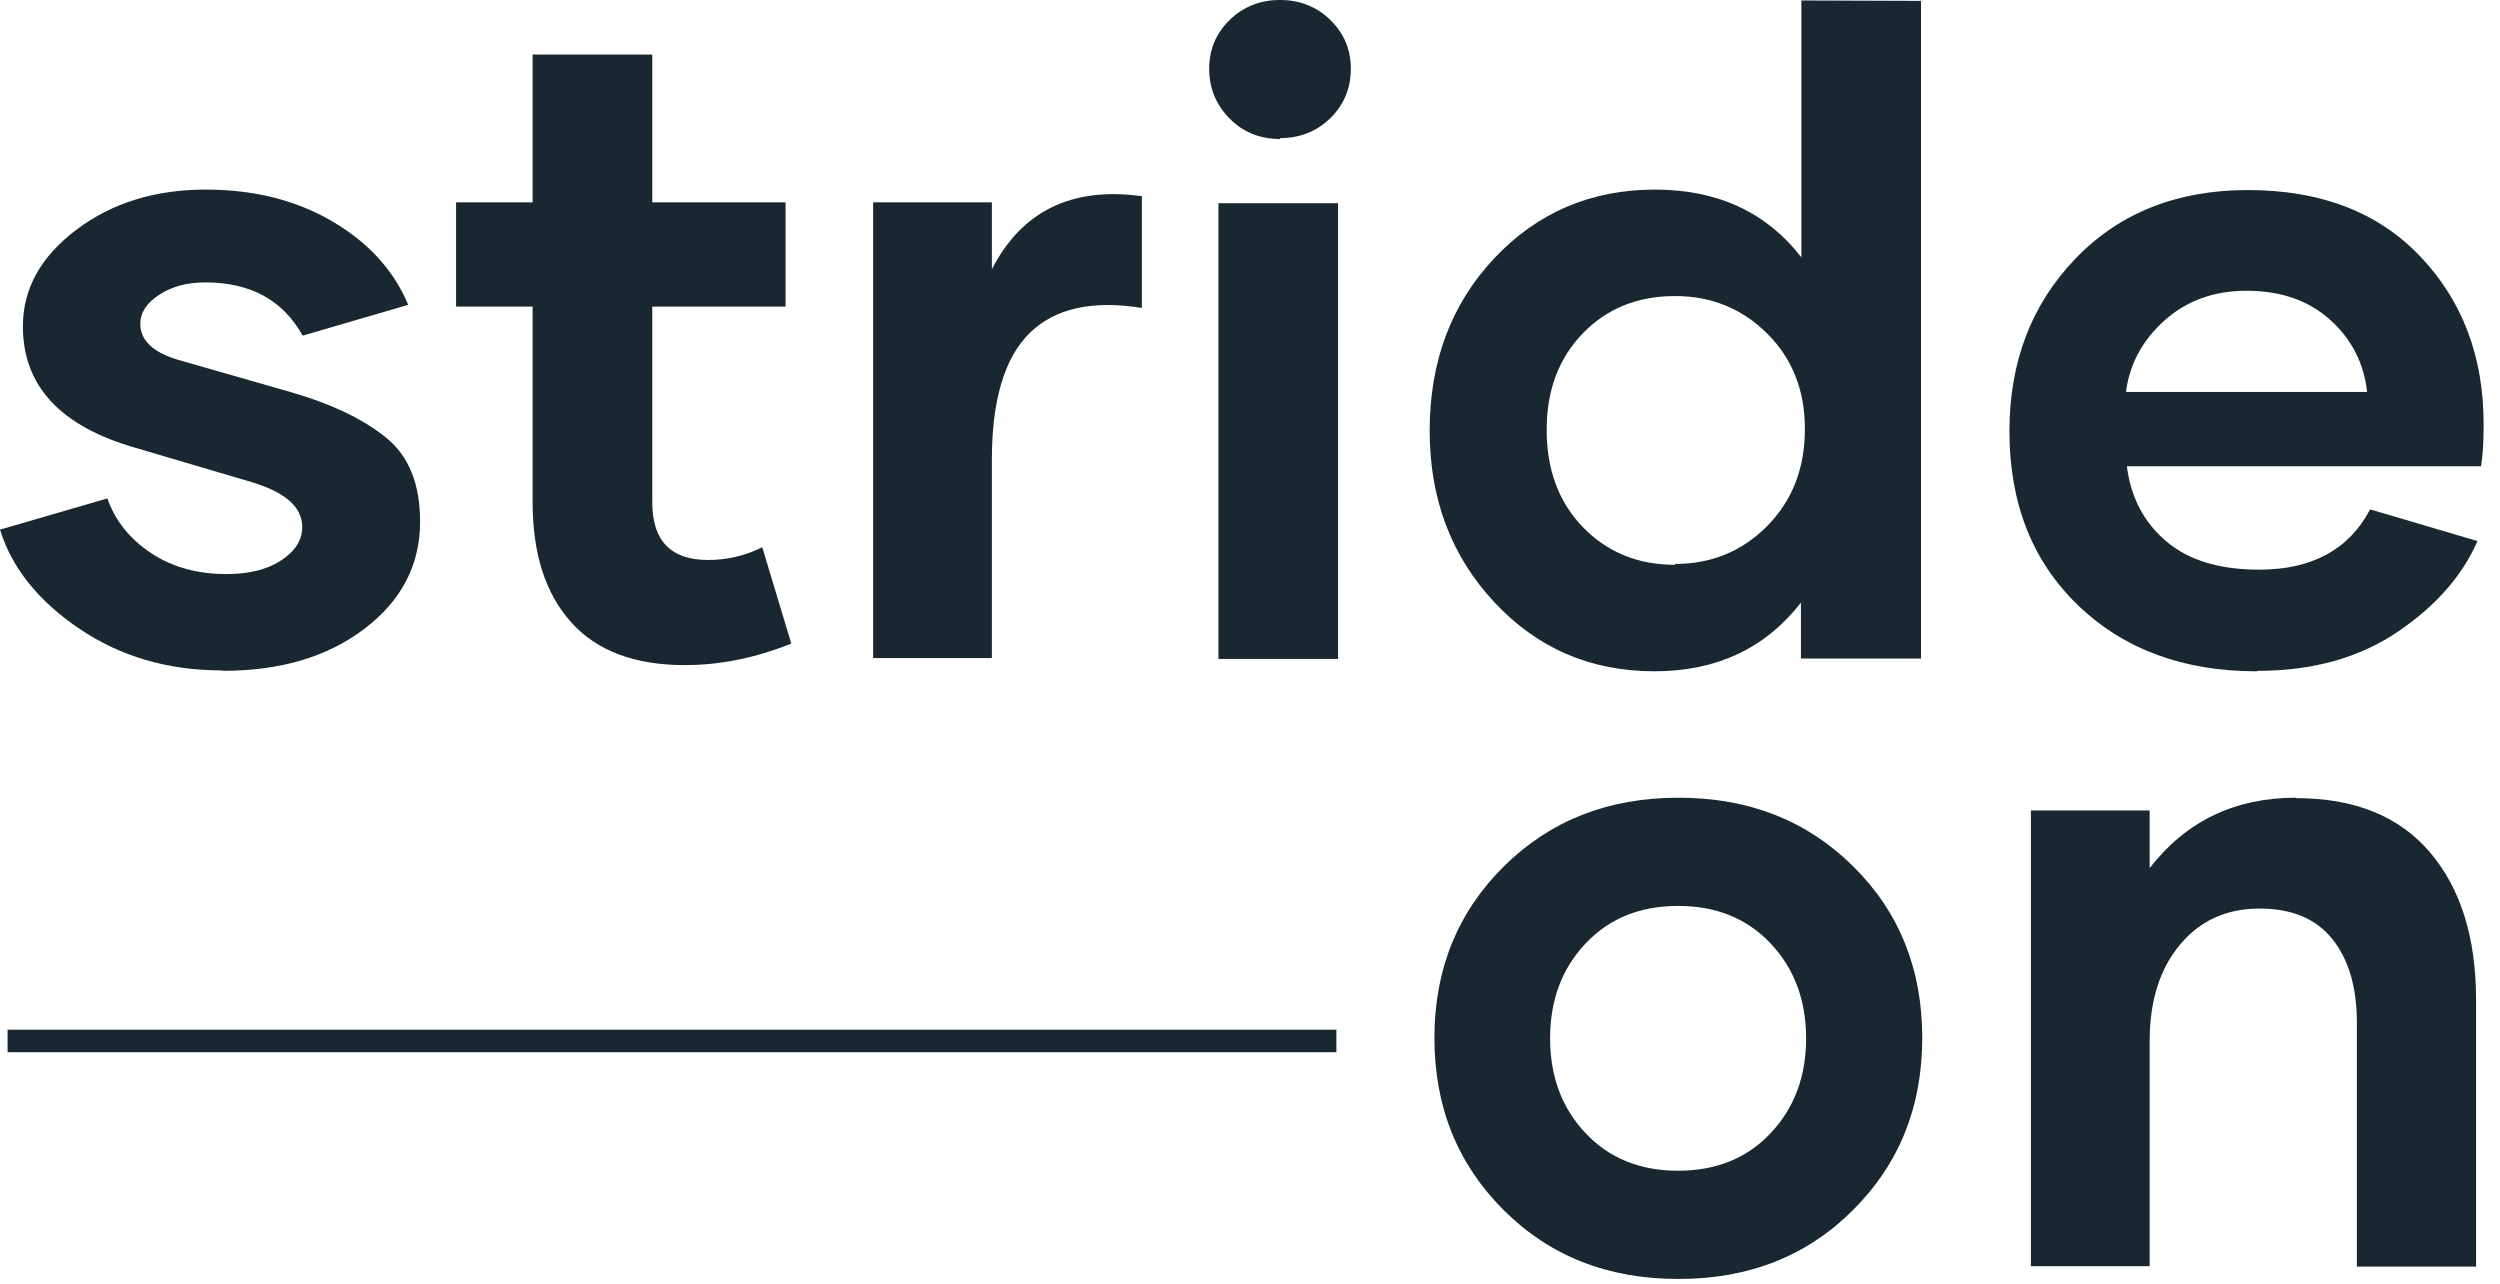
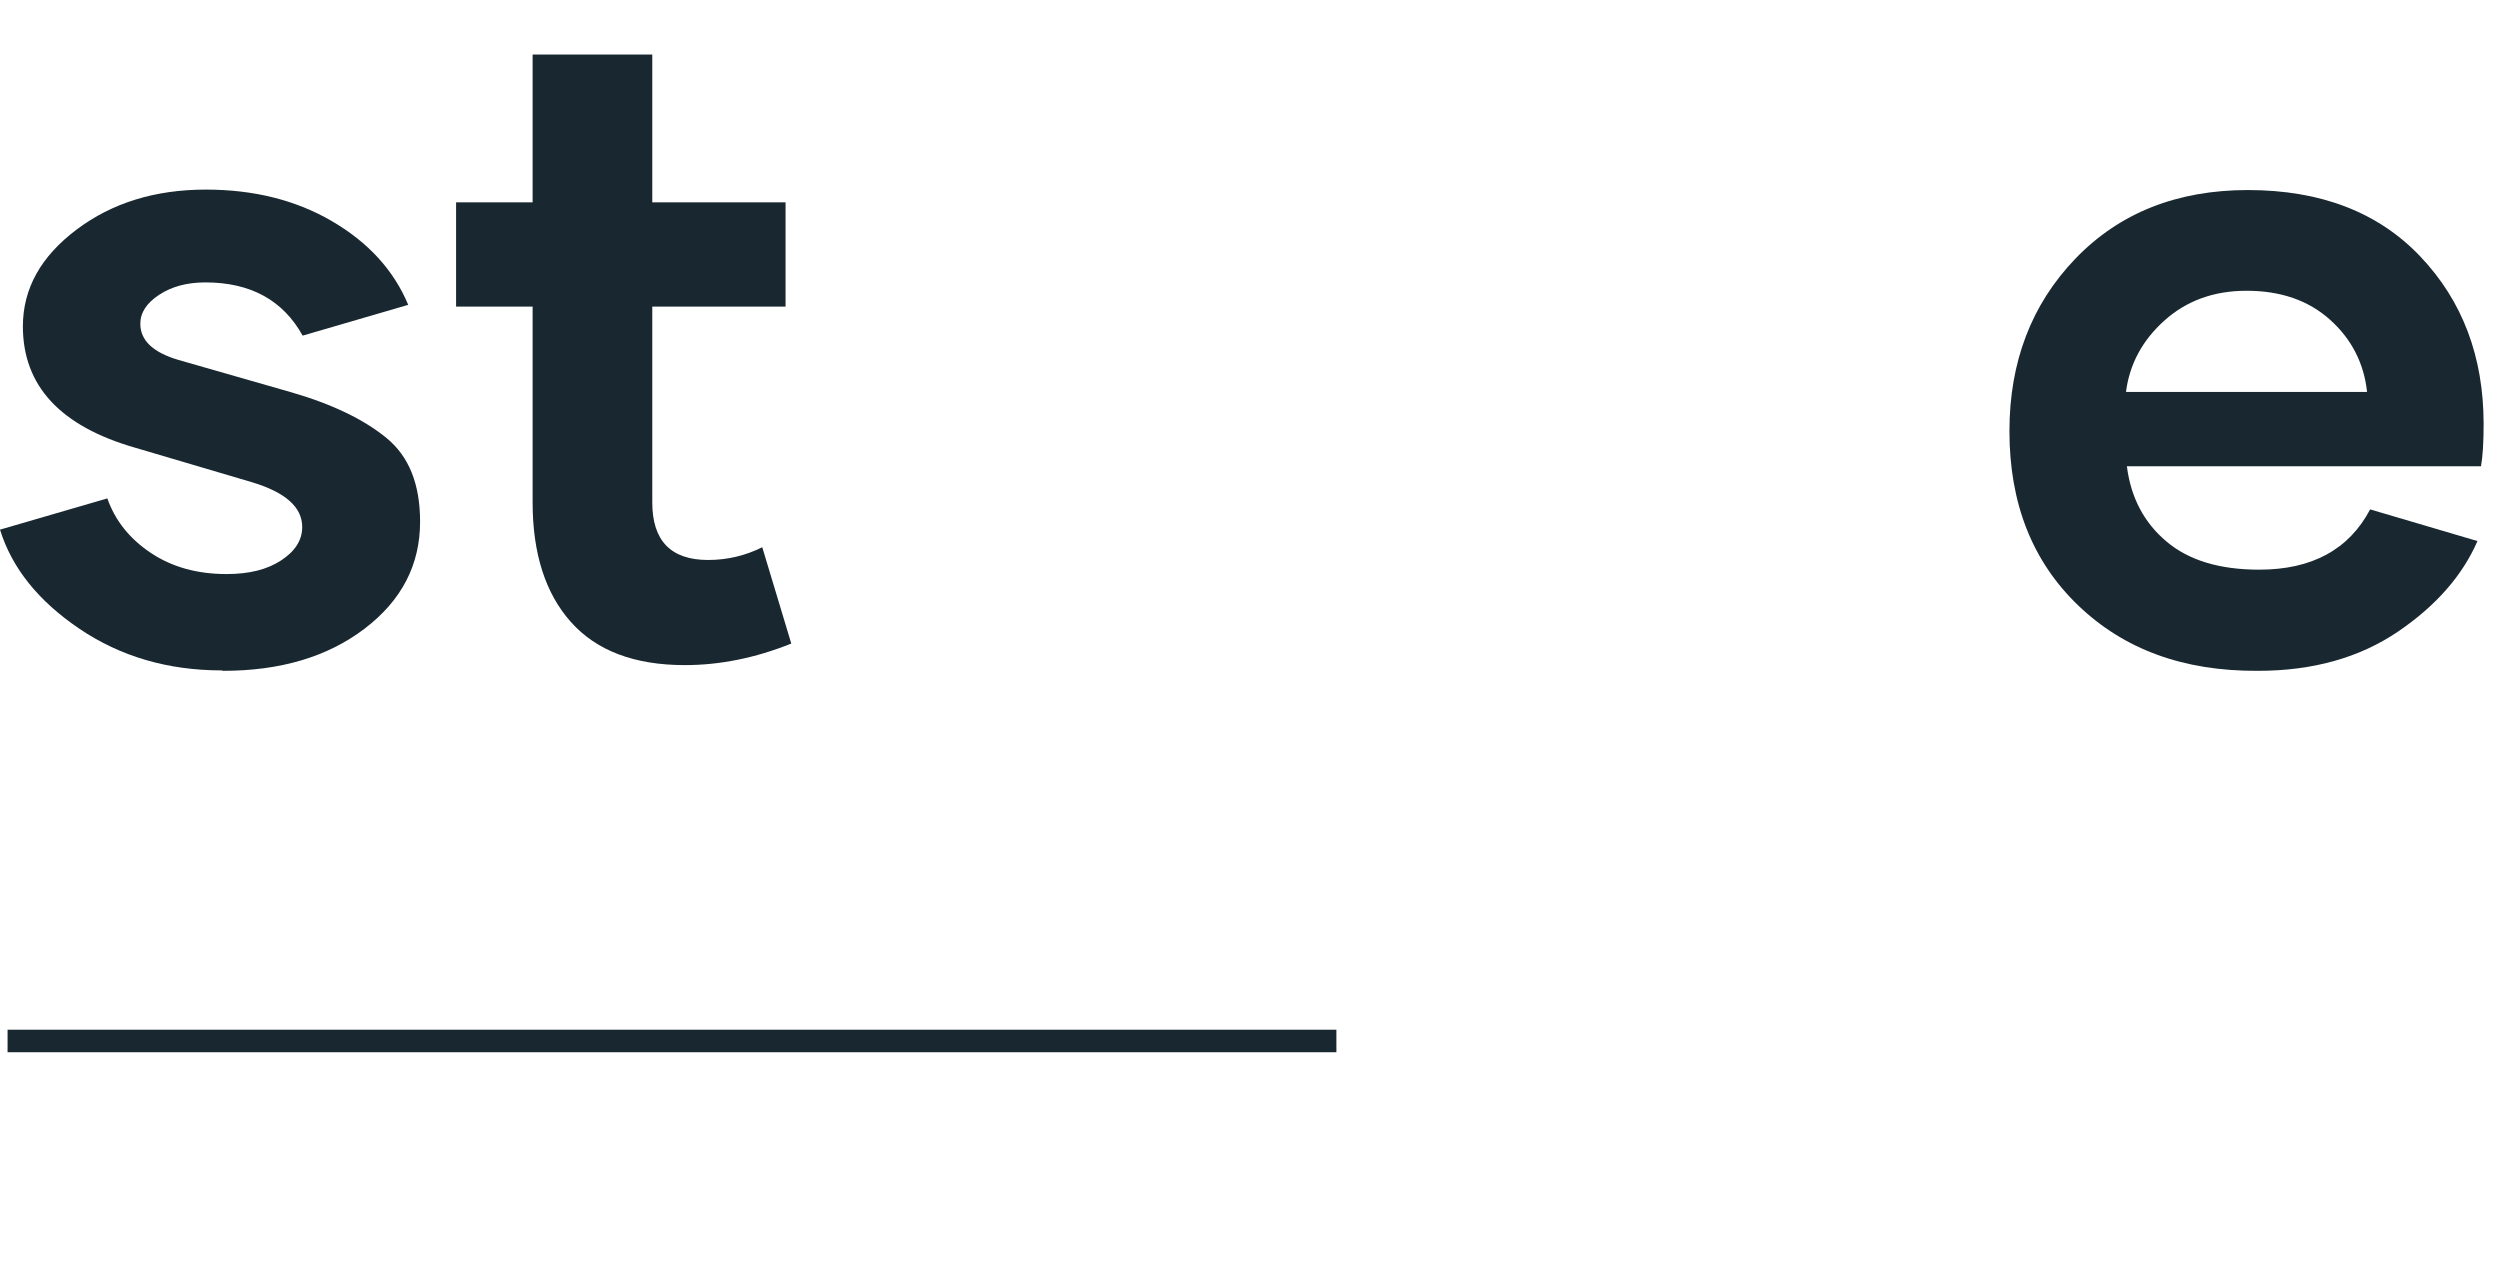
<svg xmlns="http://www.w3.org/2000/svg" width="111" height="57" viewBox="0 0 111 57" fill="none">
-   <path d="M100.254 29.785L100.195 29.805C96.934 29.805 94.297 28.828 92.266 26.875C90.234 24.922 89.219 22.344 89.219 19.141C89.219 16.074 90.195 13.516 92.148 11.484C94.102 9.453 96.66 8.438 99.805 8.438C103.027 8.438 105.586 9.414 107.461 11.387C109.336 13.359 110.273 15.84 110.273 18.828C110.273 19.648 110.234 20.273 110.156 20.703H94.434C94.609 22.09 95.195 23.203 96.191 24.043C97.188 24.883 98.555 25.293 100.312 25.293C102.656 25.293 104.297 24.395 105.234 22.617L110 24.023C109.336 25.547 108.164 26.895 106.465 28.047C104.766 29.199 102.695 29.785 100.254 29.785ZM94.394 17.402H105.098C104.961 16.133 104.414 15.059 103.457 14.199C102.5 13.34 101.27 12.91 99.746 12.91C98.281 12.91 97.07 13.359 96.094 14.238C95.117 15.117 94.551 16.172 94.394 17.402Z" fill="#192830" />
-   <path d="M79.981 0.02L85.293 0.039V29.238H79.961V26.758C78.379 28.789 76.211 29.805 73.457 29.805C70.625 29.805 68.262 28.789 66.348 26.738C64.434 24.688 63.477 22.148 63.477 19.121C63.477 16.055 64.434 13.496 66.348 11.465C68.262 9.434 70.644 8.418 73.477 8.418C76.25 8.418 78.418 9.414 79.981 11.426V0.02ZM74.375 25.078V25.039C75.996 25.039 77.363 24.473 78.477 23.34C79.59 22.207 80.137 20.781 80.137 19.043C80.137 17.344 79.59 15.938 78.477 14.824C77.363 13.711 75.996 13.145 74.375 13.145C72.715 13.145 71.348 13.691 70.273 14.805C69.199 15.918 68.672 17.344 68.672 19.082C68.672 20.84 69.199 22.285 70.273 23.398C71.348 24.512 72.715 25.078 74.375 25.078Z" fill="#192830" />
-   <path d="M56.832 6.133V6.172C55.953 6.172 55.211 5.879 54.605 5.273C54 4.668 53.688 3.926 53.688 3.047C53.688 2.188 54 1.465 54.605 0.879C55.211 0.293 55.953 0 56.832 0C57.711 0 58.453 0.293 59.059 0.879C59.664 1.465 59.977 2.188 59.977 3.047C59.977 3.926 59.664 4.668 59.059 5.254C58.453 5.84 57.711 6.133 56.832 6.133ZM54.098 29.258V9.023H59.41V29.258H54.098Z" fill="#192830" />
-   <path d="M44.039 11.973L44.02 11.992C45.348 9.375 47.574 8.281 50.699 8.711V13.672C48.492 13.32 46.832 13.691 45.719 14.785C44.605 15.879 44.039 17.754 44.039 20.41V29.219H38.766V8.984H44.039V11.973Z" fill="#192830" />
+   <path d="M100.254 29.785C96.934 29.805 94.297 28.828 92.266 26.875C90.234 24.922 89.219 22.344 89.219 19.141C89.219 16.074 90.195 13.516 92.148 11.484C94.102 9.453 96.66 8.438 99.805 8.438C103.027 8.438 105.586 9.414 107.461 11.387C109.336 13.359 110.273 15.84 110.273 18.828C110.273 19.648 110.234 20.273 110.156 20.703H94.434C94.609 22.09 95.195 23.203 96.191 24.043C97.188 24.883 98.555 25.293 100.312 25.293C102.656 25.293 104.297 24.395 105.234 22.617L110 24.023C109.336 25.547 108.164 26.895 106.465 28.047C104.766 29.199 102.695 29.785 100.254 29.785ZM94.394 17.402H105.098C104.961 16.133 104.414 15.059 103.457 14.199C102.5 13.34 101.27 12.91 99.746 12.91C98.281 12.91 97.07 13.359 96.094 14.238C95.117 15.117 94.551 16.172 94.394 17.402Z" fill="#192830" />
  <path d="M33.844 24.297L35.133 28.574C33.531 29.219 31.949 29.531 30.406 29.531C28.16 29.531 26.48 28.887 25.348 27.617C24.215 26.348 23.648 24.57 23.648 22.305V13.613H20.25V8.984H23.648V2.422H28.961V8.984H34.879V13.613H28.961V22.305C28.961 24.004 29.781 24.863 31.441 24.863C32.301 24.863 33.102 24.668 33.844 24.297Z" fill="#192830" />
  <path d="M9.902 29.785L9.844 29.766C7.441 29.766 5.332 29.141 3.516 27.91C1.699 26.68 0.527 25.215 0 23.516L4.766 22.129C5.117 23.125 5.762 23.926 6.699 24.551C7.637 25.176 8.75 25.488 10.059 25.488C11.055 25.488 11.855 25.293 12.48 24.883C13.105 24.473 13.418 23.984 13.418 23.398C13.418 22.52 12.676 21.855 11.172 21.406L6.016 19.883C2.676 18.926 1.016 17.129 1.016 14.492C1.016 12.812 1.816 11.387 3.398 10.195C4.98 9.004 6.895 8.418 9.141 8.418C11.27 8.418 13.145 8.887 14.746 9.824C16.348 10.762 17.48 11.992 18.125 13.535L13.438 14.902C12.559 13.32 11.113 12.539 9.121 12.539C8.32 12.539 7.637 12.715 7.07 13.086C6.504 13.457 6.23 13.887 6.23 14.375C6.23 15.117 6.797 15.645 7.91 15.977L12.949 17.422C14.766 17.949 16.172 18.633 17.168 19.453C18.164 20.273 18.652 21.504 18.652 23.164C18.652 25.078 17.832 26.66 16.191 27.91C14.551 29.16 12.461 29.785 9.902 29.785Z" fill="#192830" />
-   <path d="M101.949 35.418V35.438C104.547 35.438 106.52 36.238 107.887 37.84C109.254 39.441 109.938 41.629 109.938 44.402V56.238H104.645V45.398C104.645 43.816 104.273 42.586 103.551 41.688C102.828 40.789 101.754 40.34 100.328 40.34C98.863 40.34 97.691 40.867 96.793 41.941C95.894 43.016 95.445 44.441 95.445 46.219V56.219H90.172V35.984H95.445V38.543C97.066 36.453 99.234 35.418 101.949 35.418Z" fill="#192830" />
-   <path d="M74.547 56.785H74.508C71.383 56.785 68.805 55.77 66.754 53.719C64.703 51.668 63.688 49.129 63.688 46.082C63.688 43.035 64.723 40.496 66.773 38.465C68.824 36.434 71.402 35.418 74.527 35.418C77.652 35.418 80.231 36.434 82.281 38.465C84.332 40.496 85.348 43.035 85.348 46.082C85.348 49.129 84.332 51.668 82.281 53.719C80.231 55.77 77.652 56.785 74.547 56.785ZM74.508 51.98C76.188 51.98 77.555 51.434 78.609 50.32C79.664 49.207 80.191 47.801 80.191 46.102C80.191 44.402 79.664 42.996 78.609 41.883C77.555 40.77 76.188 40.223 74.508 40.223C72.828 40.223 71.461 40.77 70.406 41.883C69.352 42.996 68.824 44.402 68.824 46.102C68.824 47.801 69.352 49.207 70.406 50.32C71.461 51.434 72.828 51.98 74.508 51.98Z" fill="#192830" />
  <path fill-rule="evenodd" clip-rule="evenodd" d="M59.336 46.719H0.336V45.719H59.336V46.719Z" fill="#192830" />
</svg>